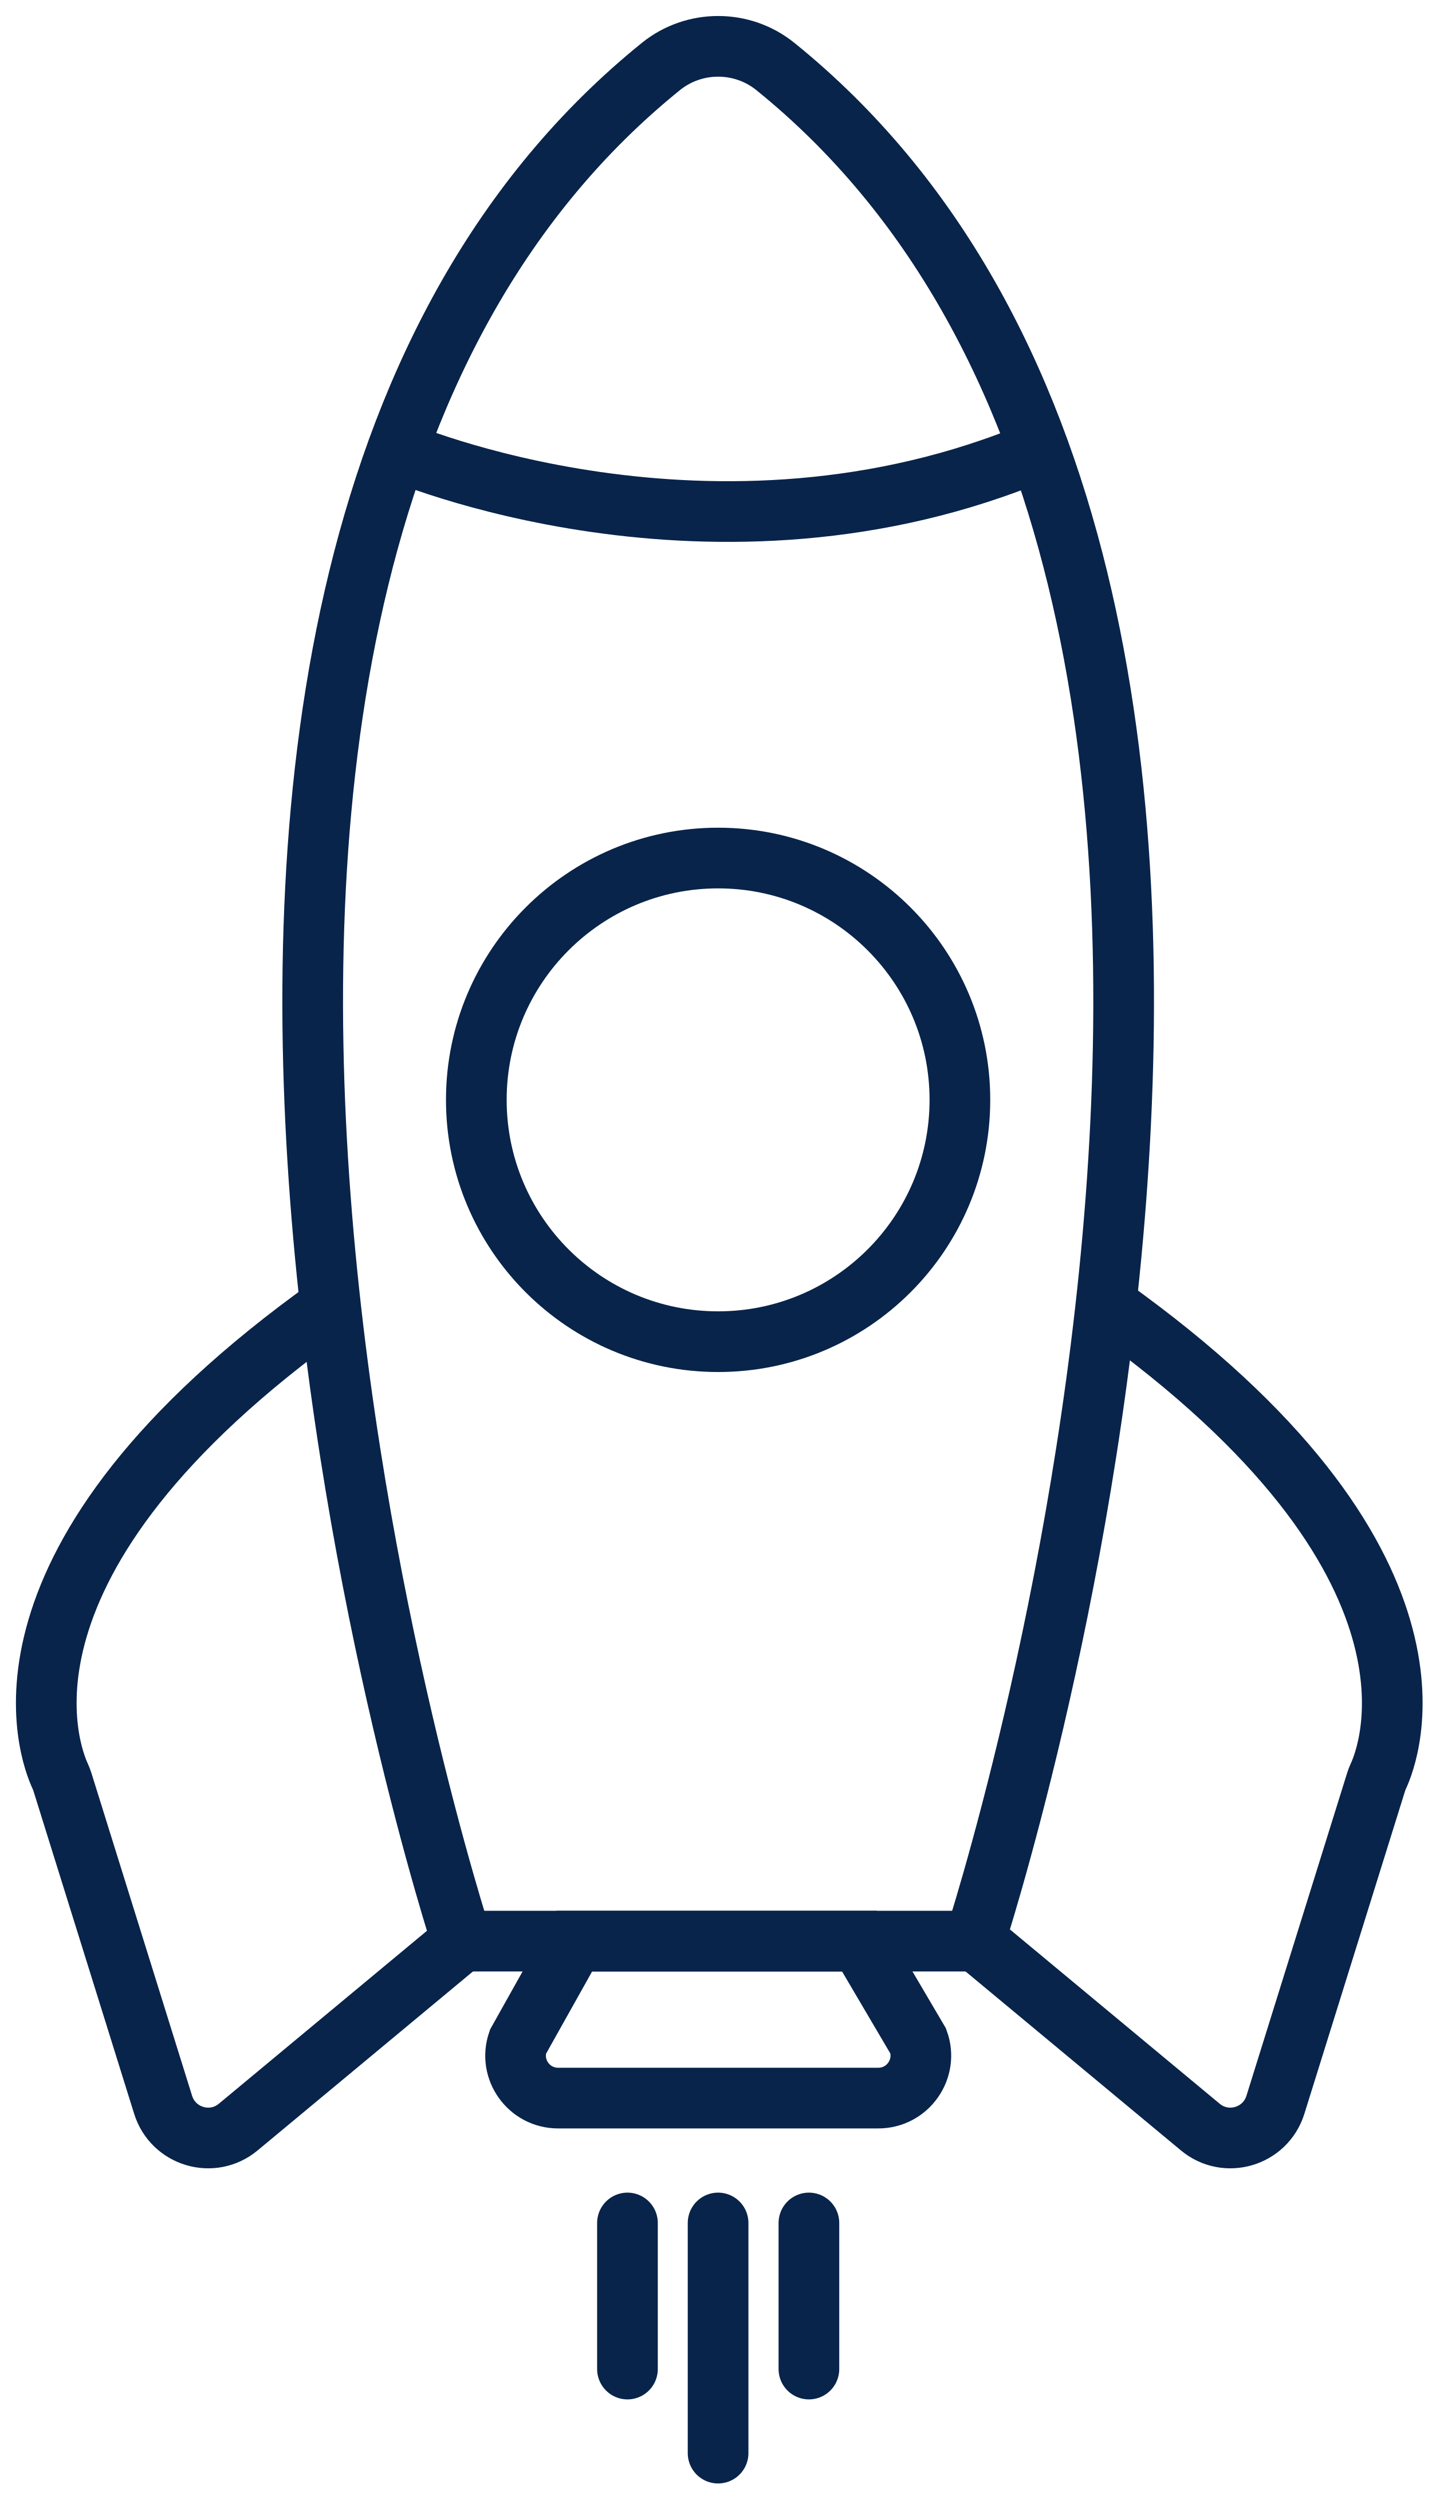
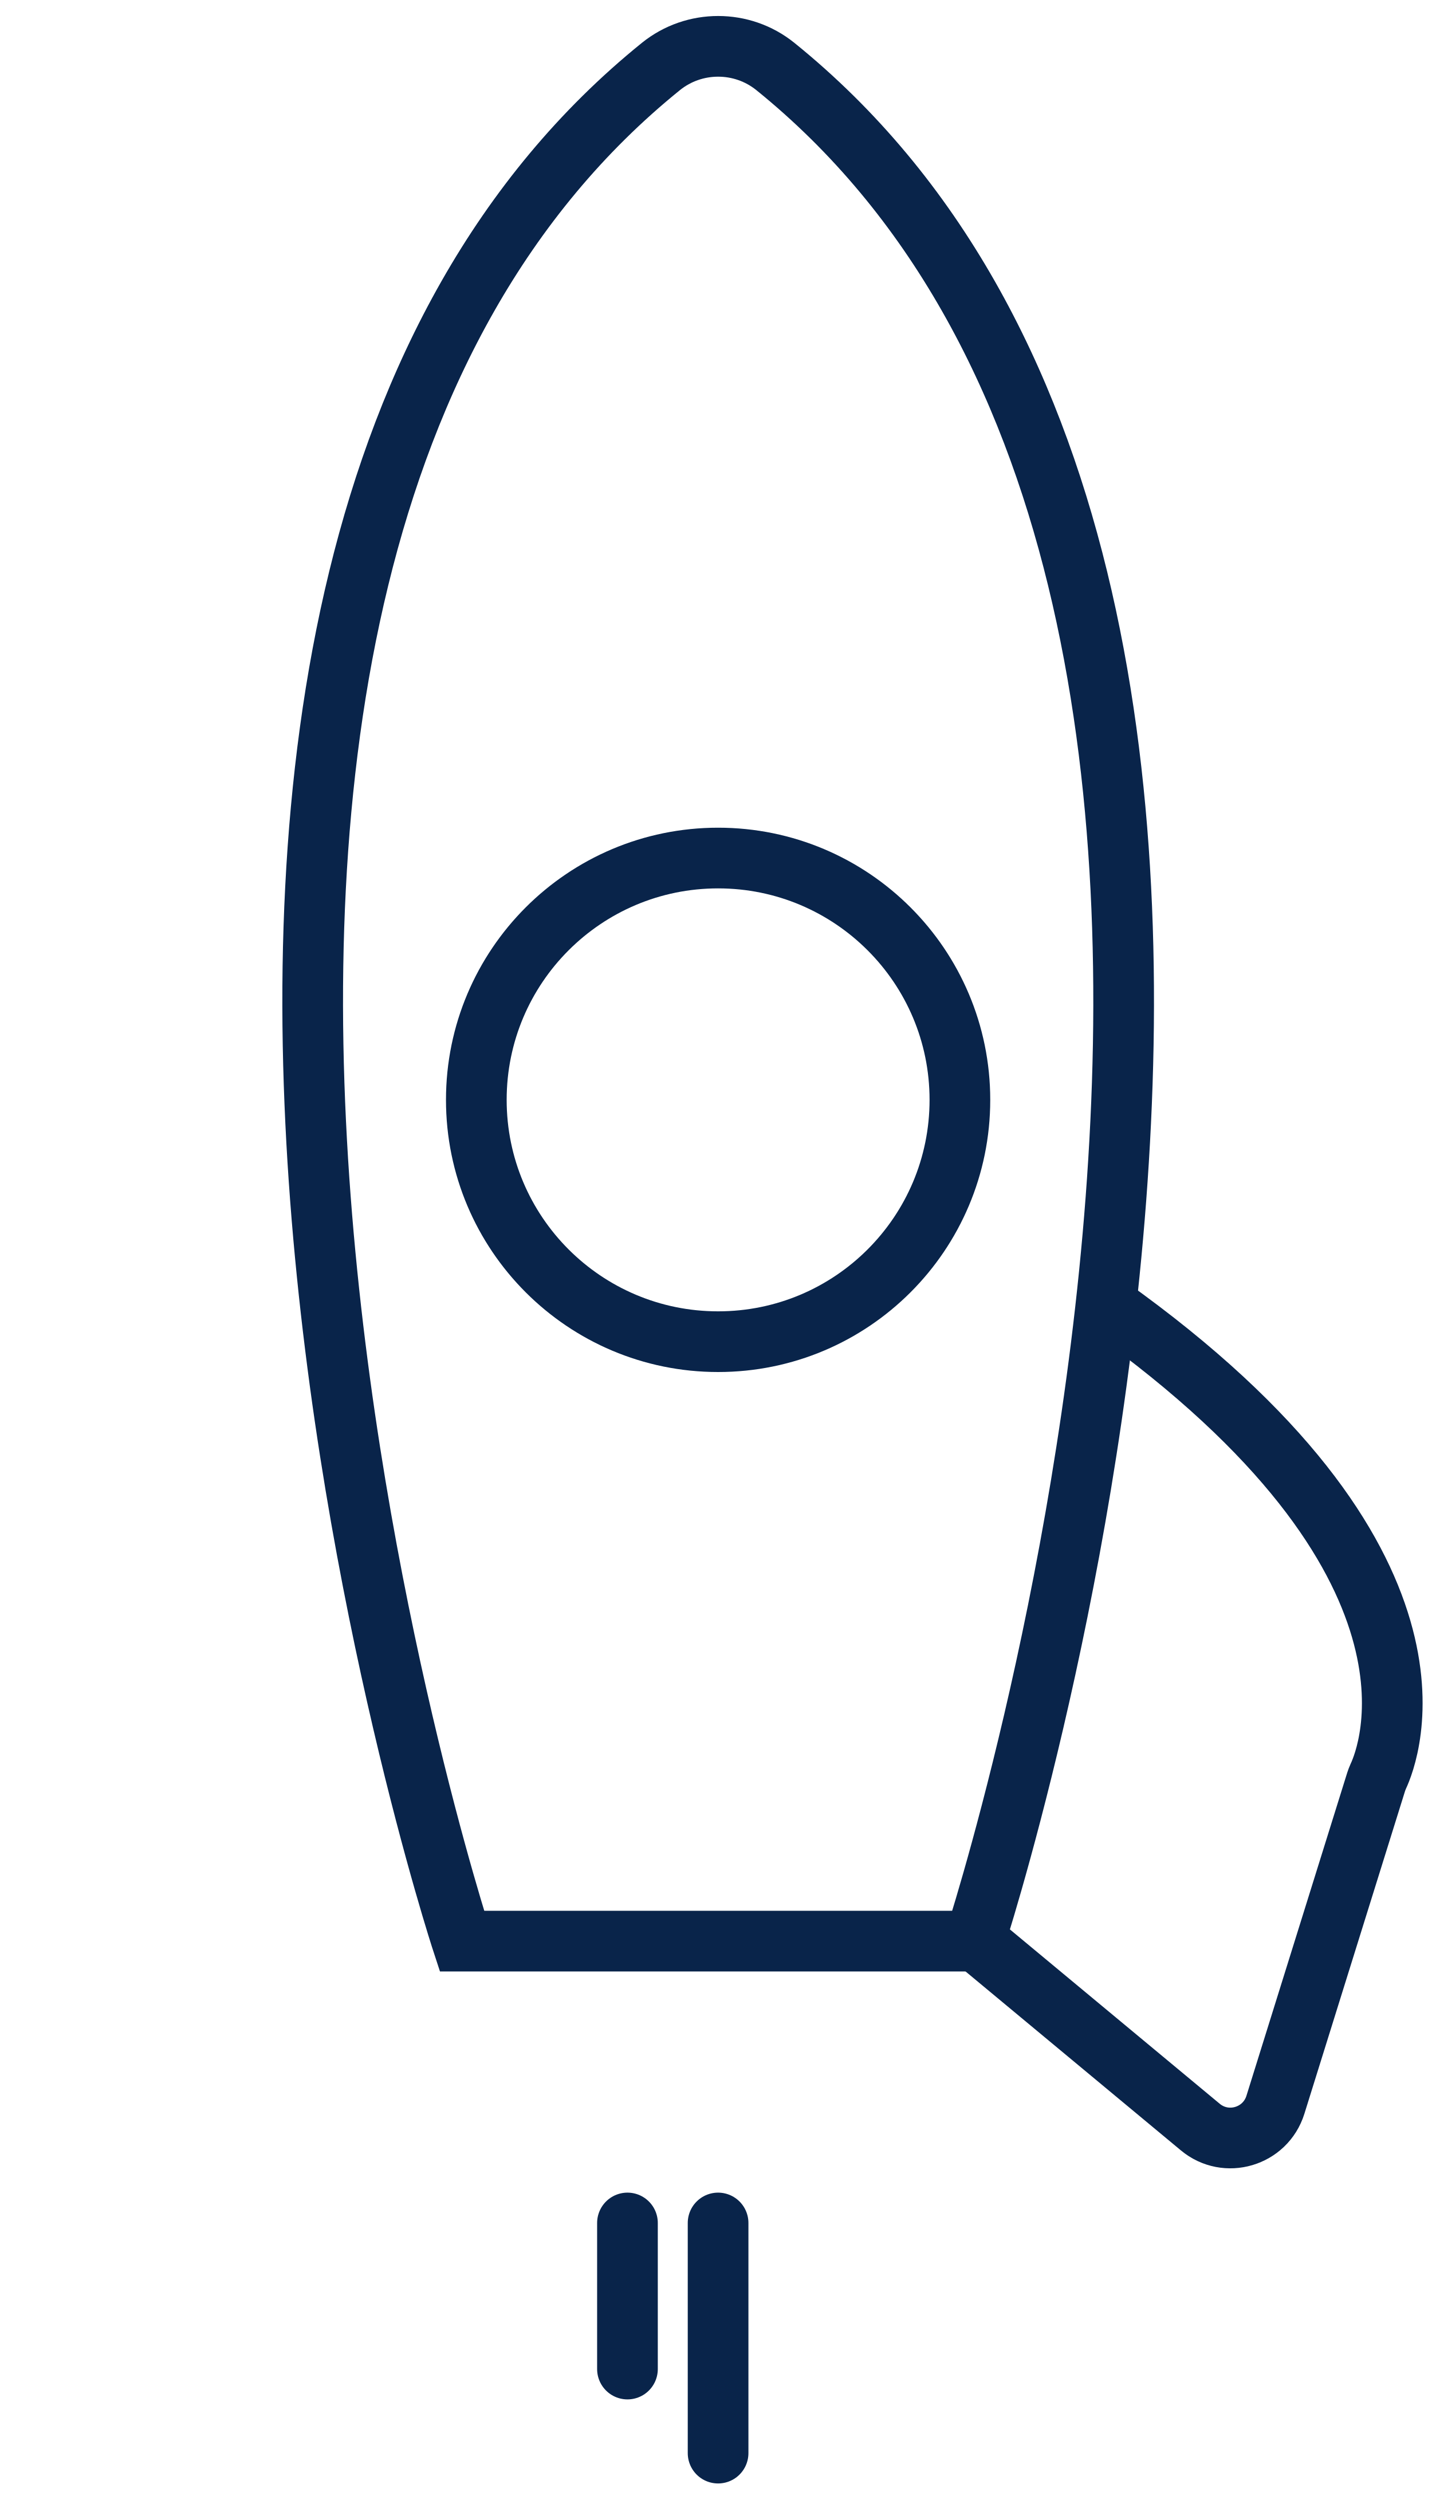
<svg xmlns="http://www.w3.org/2000/svg" width="59" height="103" viewBox="0 0 59 103" fill="none">
  <path d="M27.233 2.737C0.749 24.139 19.033 79.967 19.033 79.967H40.15C40.15 79.967 58.427 24.139 31.943 2.737C30.574 1.633 28.602 1.633 27.233 2.737Z" stroke="#09244A" stroke-width="2.5" stroke-miterlimit="10" />
-   <path d="M16.359 18.562C16.359 18.562 29.405 24.214 42.803 18.562" stroke="#09244A" stroke-width="2.5" stroke-miterlimit="10" />
  <path d="M29.587 55.272C35.089 55.272 39.549 50.812 39.549 45.31C39.549 39.808 35.089 35.348 29.587 35.348C24.085 35.348 19.625 39.808 19.625 45.31C19.625 50.812 24.085 55.272 29.587 55.272Z" stroke="#09244A" stroke-width="2.5" stroke-miterlimit="10" />
-   <path d="M19.034 79.967L9.818 87.625C8.754 88.513 7.134 88.032 6.721 86.71L2.573 73.414C2.546 73.332 2.519 73.258 2.485 73.183C2.058 72.275 -1.12 64.326 13.62 53.815" stroke="#09244A" stroke-width="2.5" stroke-miterlimit="10" />
  <path d="M40.234 79.967L49.451 87.625C50.515 88.513 52.135 88.032 52.548 86.71L56.696 73.414C56.723 73.332 56.75 73.258 56.784 73.183C57.211 72.275 60.389 64.326 45.649 53.815" stroke="#09244A" stroke-width="2.5" stroke-miterlimit="10" />
-   <path d="M23.664 79.967L21.34 84.115C20.946 85.253 21.794 86.433 22.993 86.433H36.188C37.401 86.433 38.248 85.226 37.834 84.088L35.408 79.967H23.664Z" stroke="#09244A" stroke-width="2.5" stroke-miterlimit="10" />
  <path d="M29.586 91.578V101.059" stroke="#09244A" stroke-width="2.5" stroke-miterlimit="10" stroke-linecap="round" />
  <path d="M25.852 91.578V97.596" stroke="#09244A" stroke-width="2.5" stroke-miterlimit="10" stroke-linecap="round" />
-   <path d="M33.328 91.578V97.596" stroke="#09244A" stroke-width="2.5" stroke-miterlimit="10" stroke-linecap="round" />
</svg>